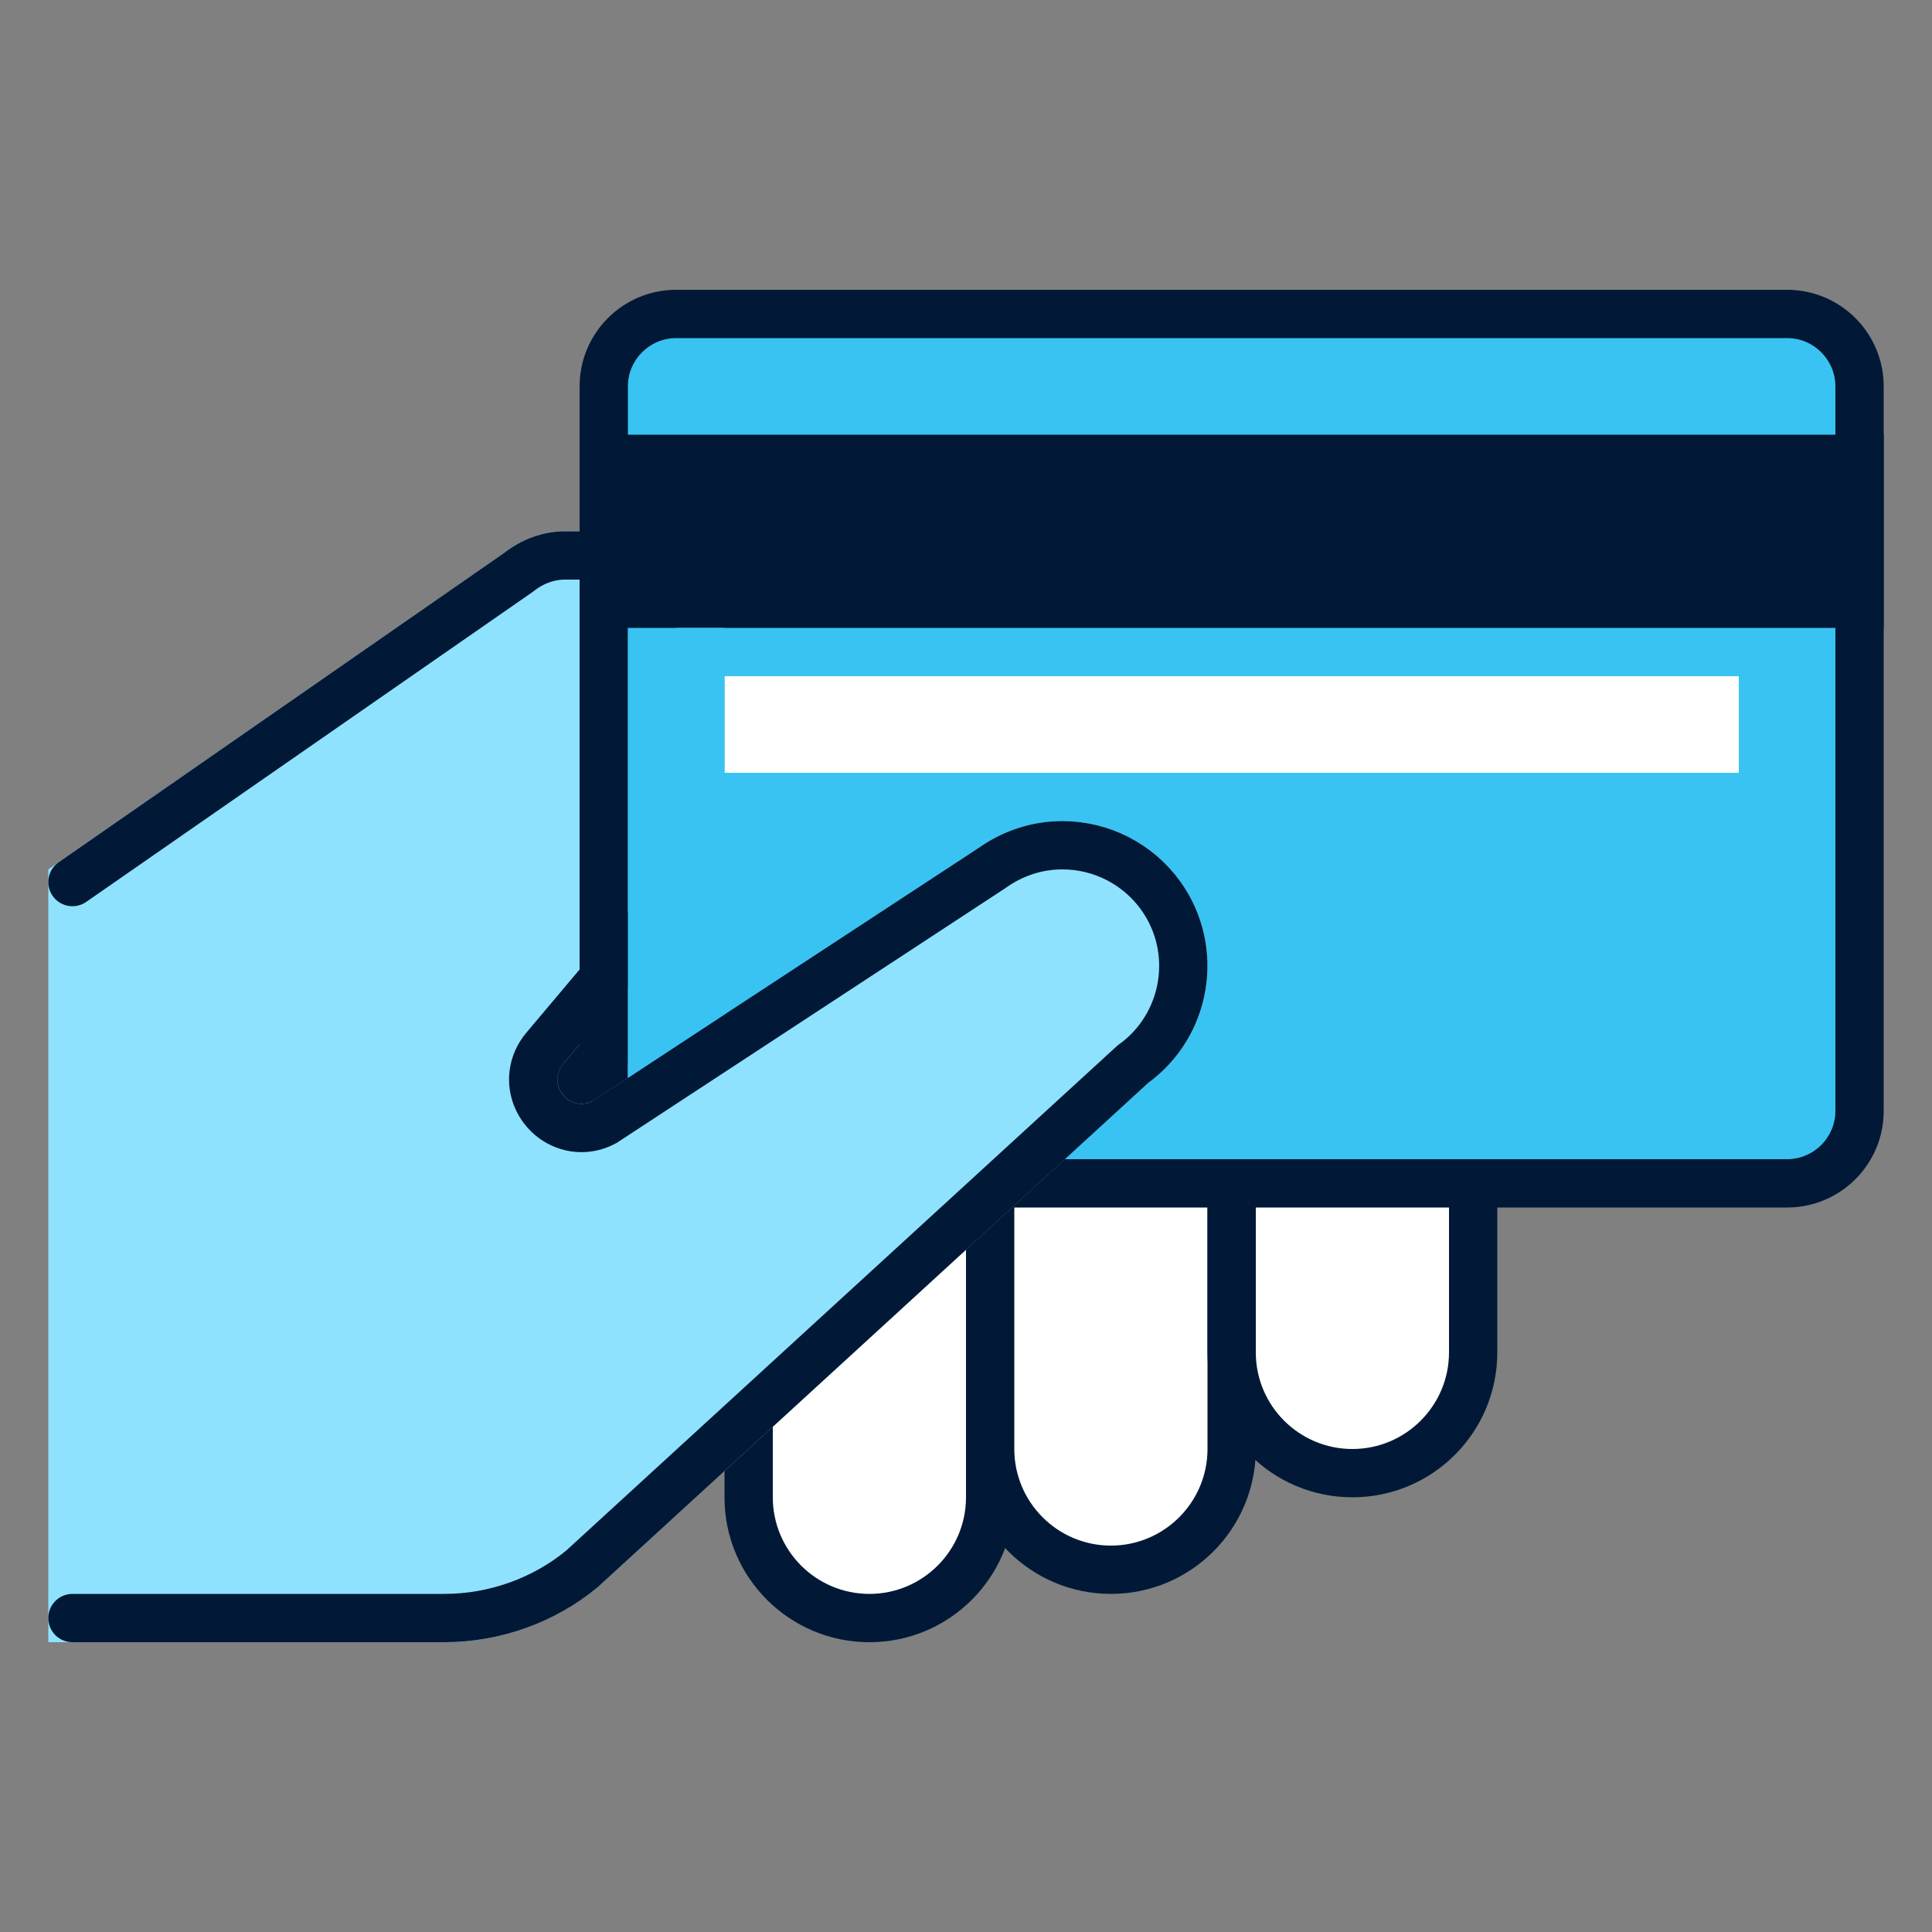
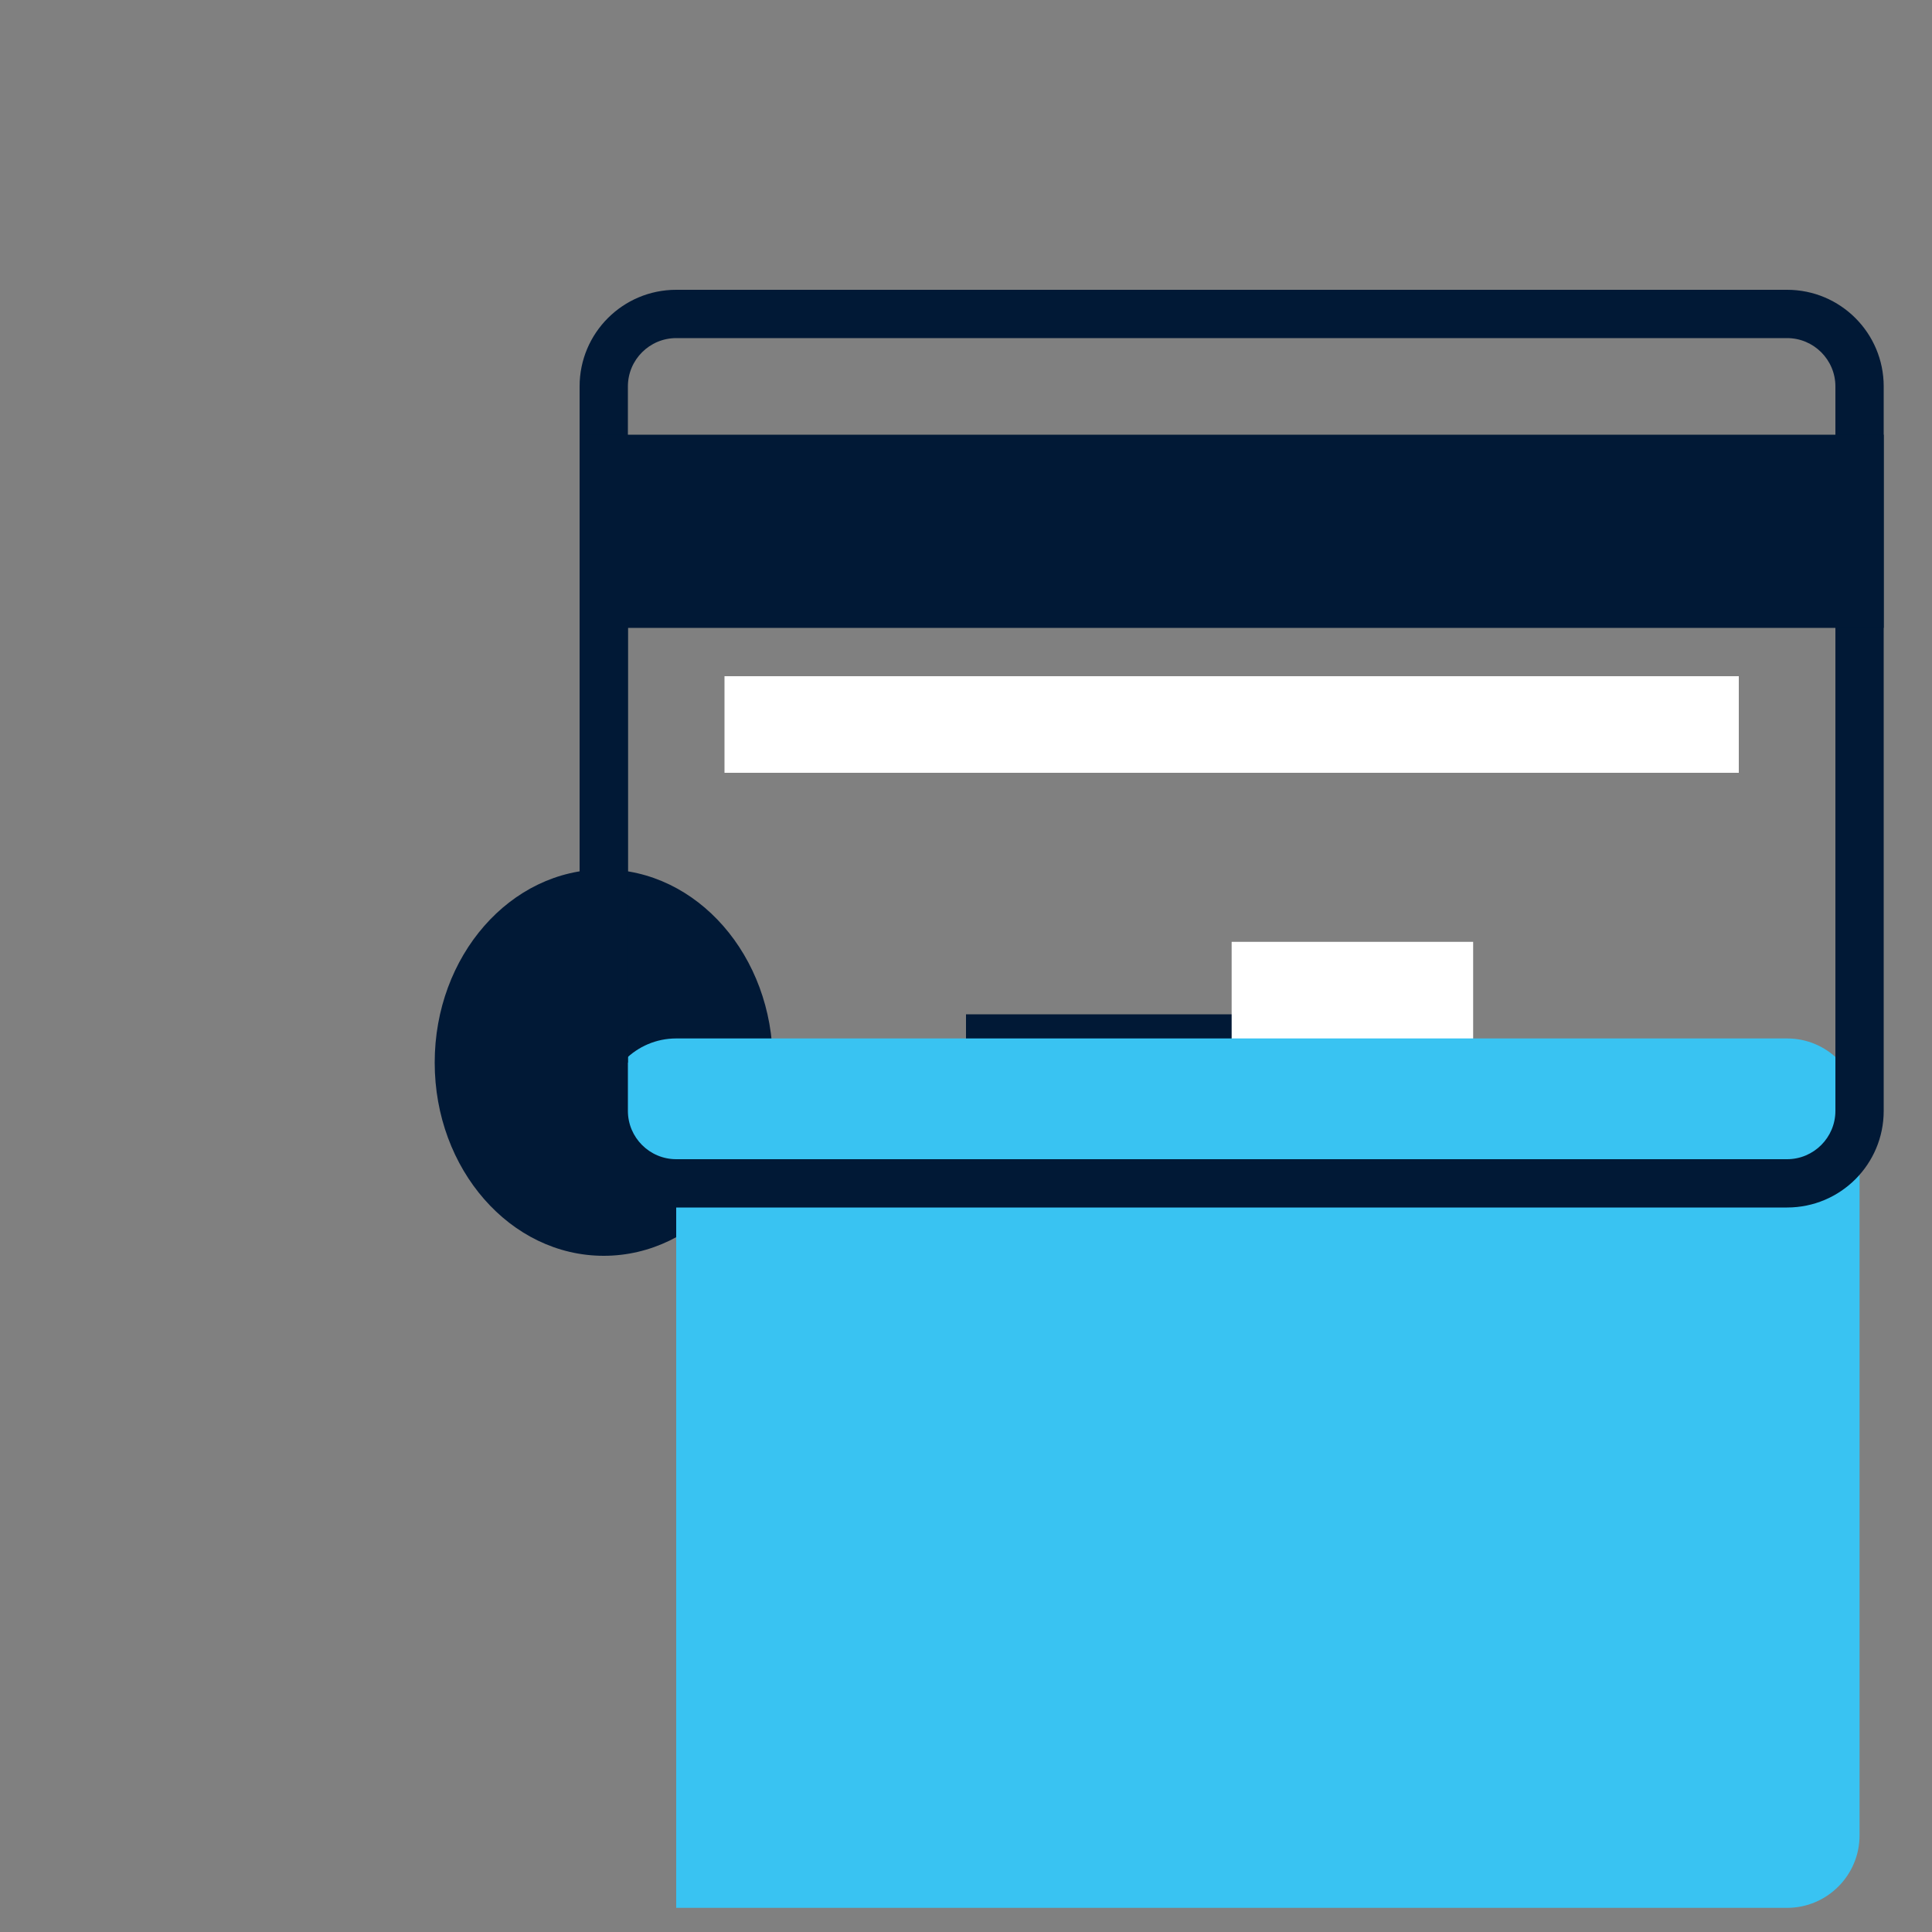
<svg xmlns="http://www.w3.org/2000/svg" width="240" height="240" fill="none">
  <rect width="100%" height="100%" fill="#808080" stroke="none" />
  <path fill="#fff" d="M108 201c-8.266 0-15-6.734-15-15v-51h30v51c0 8.266-6.734 15-15 15z" />
  <path fill="#011936" d="M120 138v48c0 6.62-5.38 12-12 12s-12-5.38-12-12v-48h24zm6-6H90v54c0 9.943 8.057 18 18 18s18-8.057 18-18v-54z" />
-   <path fill="#fff" d="M138 195c-8.266 0-15-6.734-15-15v-51h30v51c0 8.266-6.734 15-15 15z" />
  <path fill="#011936" d="M150 132v48c0 6.62-5.38 12-12 12s-12-5.38-12-12v-48h24zm6-6h-36v54c0 9.943 8.057 18 18 18s18-8.057 18-18v-54zm-60 6c0 13.255-9.401 24-21 24s-21-10.745-21-24 9.401-24 21-24 21 10.745 21 24z" />
  <path fill="#fff" d="M168 183c-8.266 0-15-6.734-15-15v-51h30v51c0 8.266-6.734 15-15 15z" />
-   <path fill="#011936" d="M180 120v48c0 6.62-5.38 12-12 12s-12-5.38-12-12v-48h24zm6-6h-36v54c0 9.943 8.057 18 18 18s18-8.057 18-18v-54z" />
-   <path fill="#39C3F2" d="M84 147c-4.963 0-9-4.036-9-9V48c0-4.964 4.037-9 9-9h138c4.964 0 9 4.036 9 9v90c0 4.964-4.036 9-9 9H84z" />
+   <path fill="#39C3F2" d="M84 147c-4.963 0-9-4.036-9-9c0-4.964 4.037-9 9-9h138c4.964 0 9 4.036 9 9v90c0 4.964-4.036 9-9 9H84z" />
  <path fill="#011936" d="M222 42c3.307 0 6 2.693 6 6v90c0 3.307-2.693 6-6 6H84c-3.307 0-6-2.693-6-6V48c0-3.307 2.693-6 6-6h138zm0-6H84c-6.63 0-12 5.37-12 12v90c0 6.63 5.37 12 12 12h138c6.63 0 12-5.37 12-12V48c0-6.63-5.37-12-12-12z" />
  <path fill="#fff" d="M90 84h126v12H90V84z" />
-   <path fill="#8EE2FE" d="M146.63 109.51c-3.515-4.901-9.041-7.51-14.646-7.51-3.63 0-7.296 1.094-10.474 3.37l-47.849 31.38c-.484.26-.974.375-1.432.375-2.312 0-4.041-2.849-2.27-4.958L84 115.5V66H70.213c-2.723 0-5.37.932-7.494 2.63L6 108v96h49.188c6.99 0 13.76-2.443 19.14-6.901l68.162-62.469c8.078-5.791 9.932-17.036 4.14-25.12z" />
  <path fill="#011936" d="M72 54h162v24H72V54zm0 24h6v54h-6V78z" />
-   <path stroke="#011936" stroke-linecap="round" stroke-width="6" d="m9 109.573 55.422-38.48c1.75-1.39 3.75-2.093 5.786-2.093H81v45.401l-13.333 15.833c-1.521 1.813-1.86 4.25-.875 6.36.995 2.146 3.125 3.531 5.432 3.531.984 0 1.938-.245 2.844-.729l48.088-31.516c2.662-1.906 5.683-2.88 8.828-2.88 4.834 0 9.396 2.339 12.209 6.266 4.817 6.718 3.271 16.109-3.459 20.927l-68.432 62.692C67.578 198.792 61.463 201 55.187 201H9" />
-   <path fill="#39C3F2" d="M78 78h12v48l-12 7.906V78z" />
</svg>